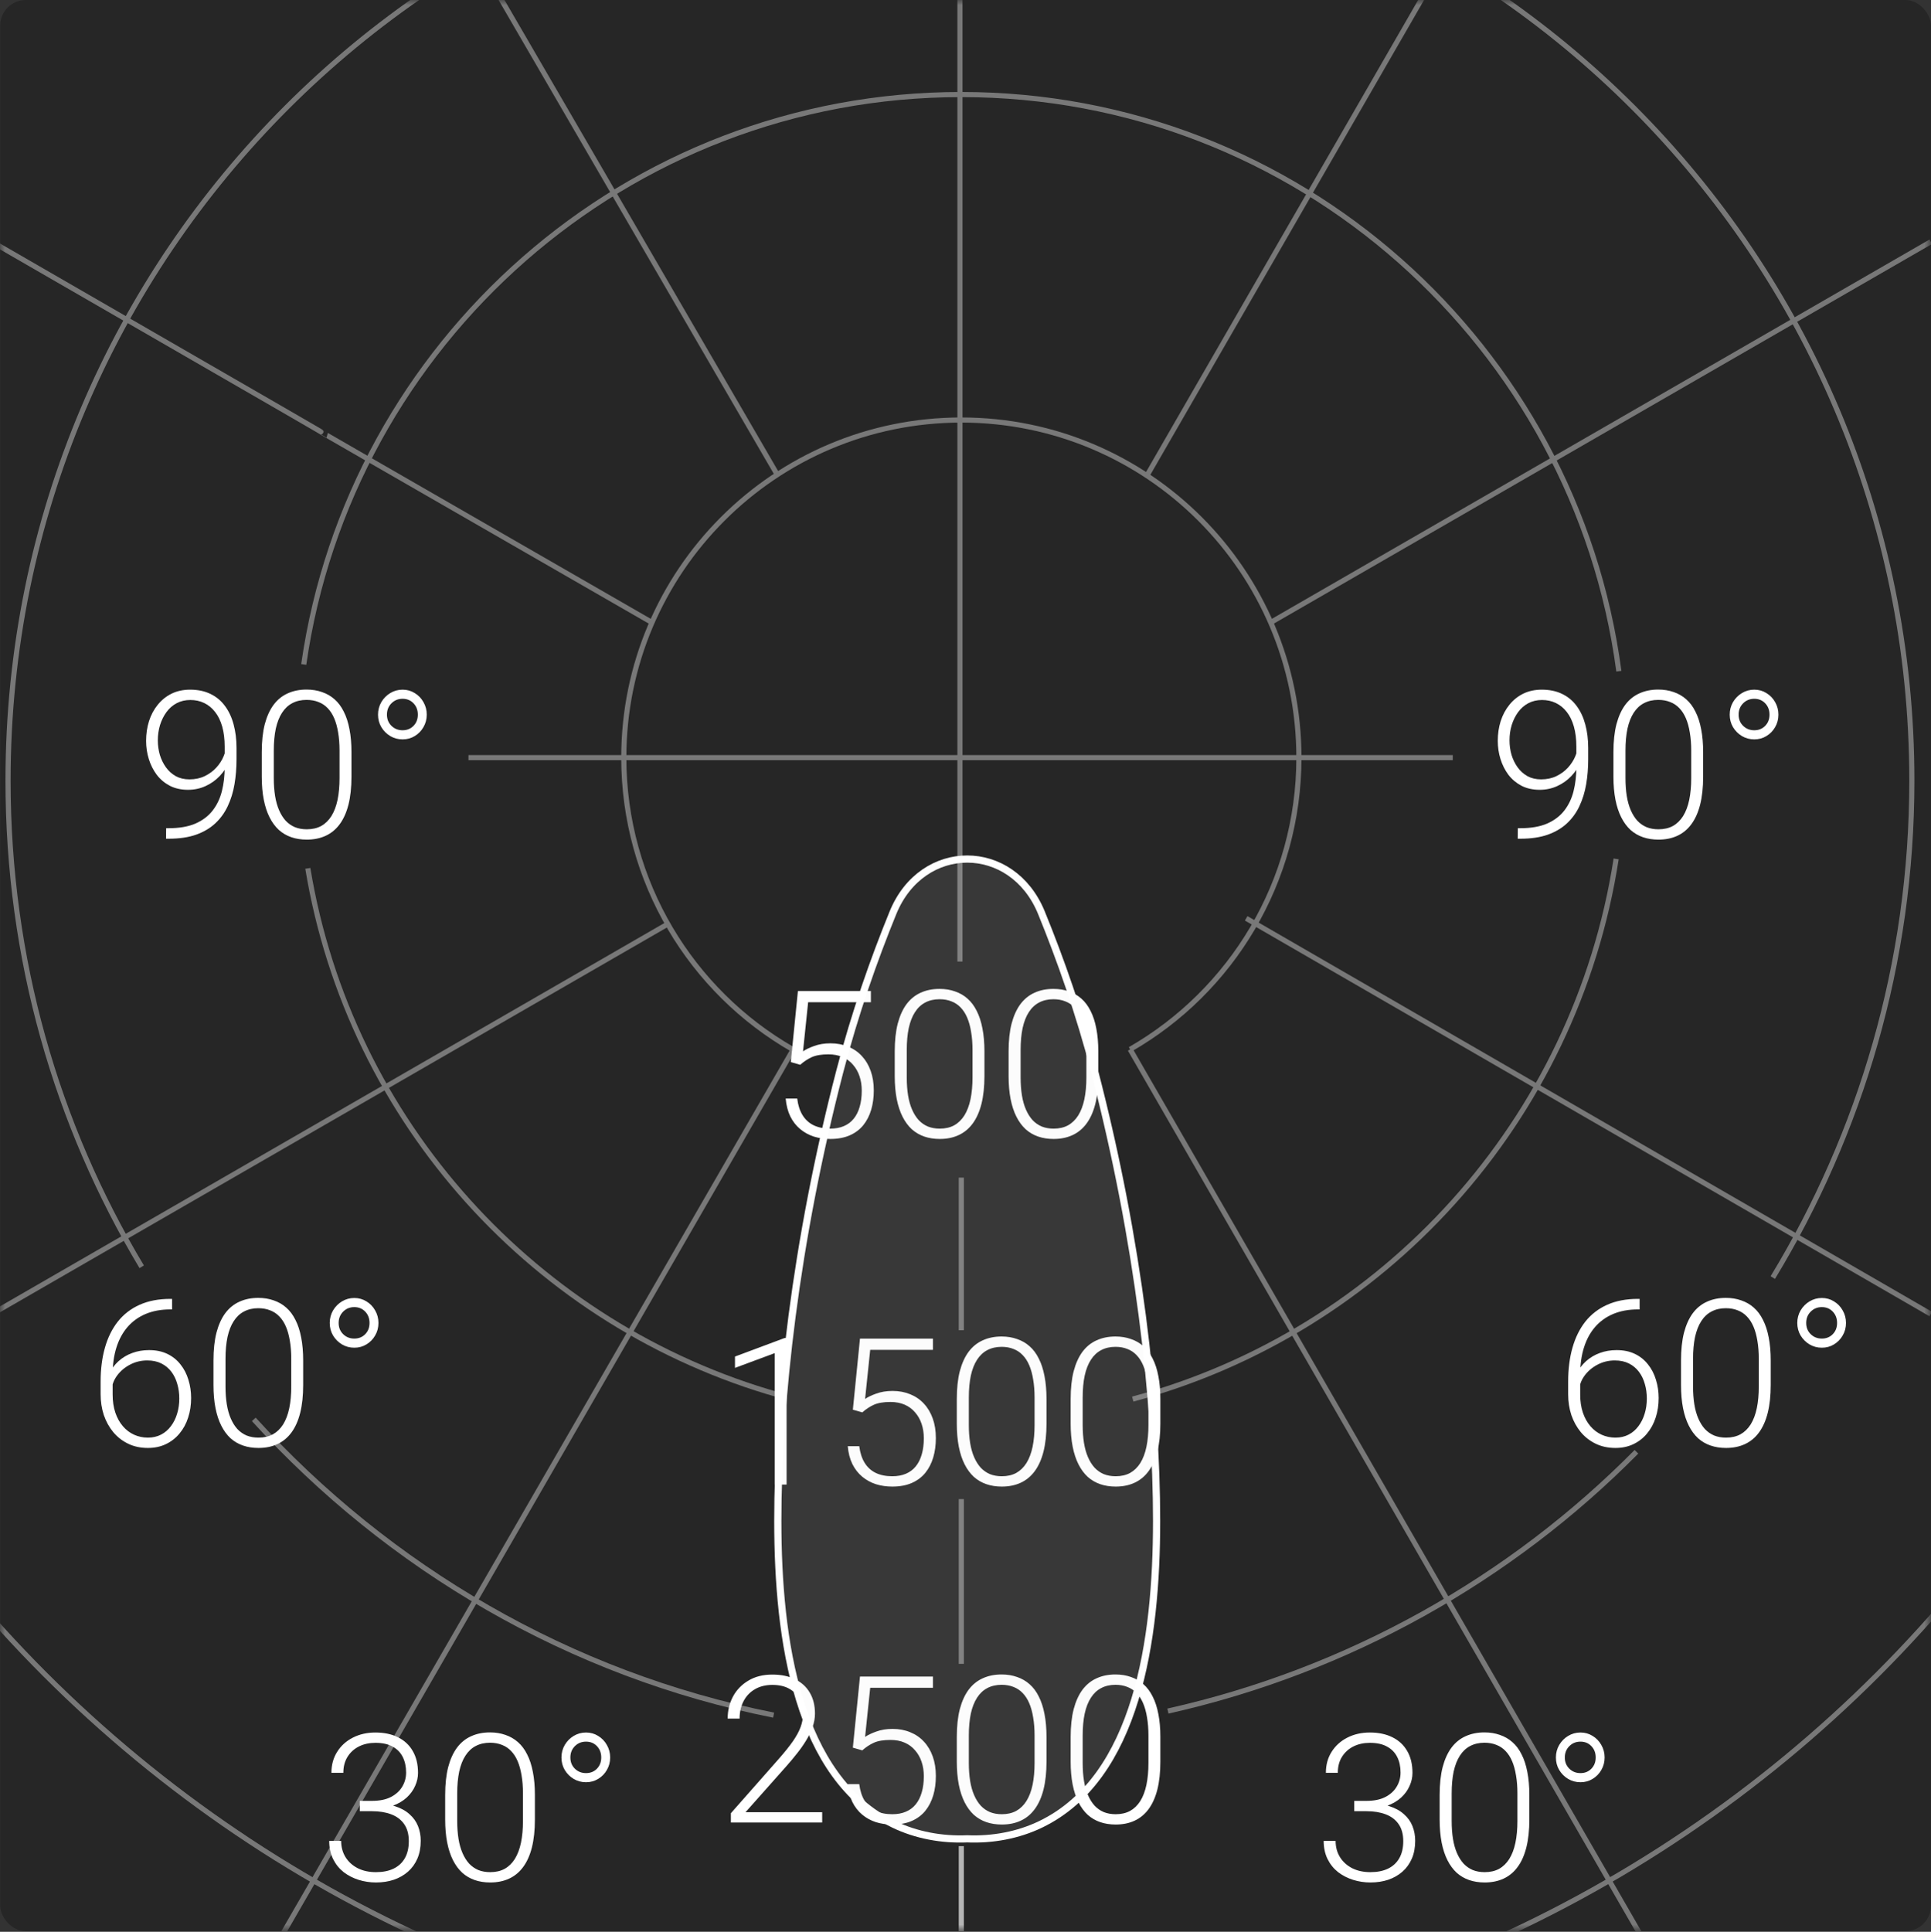
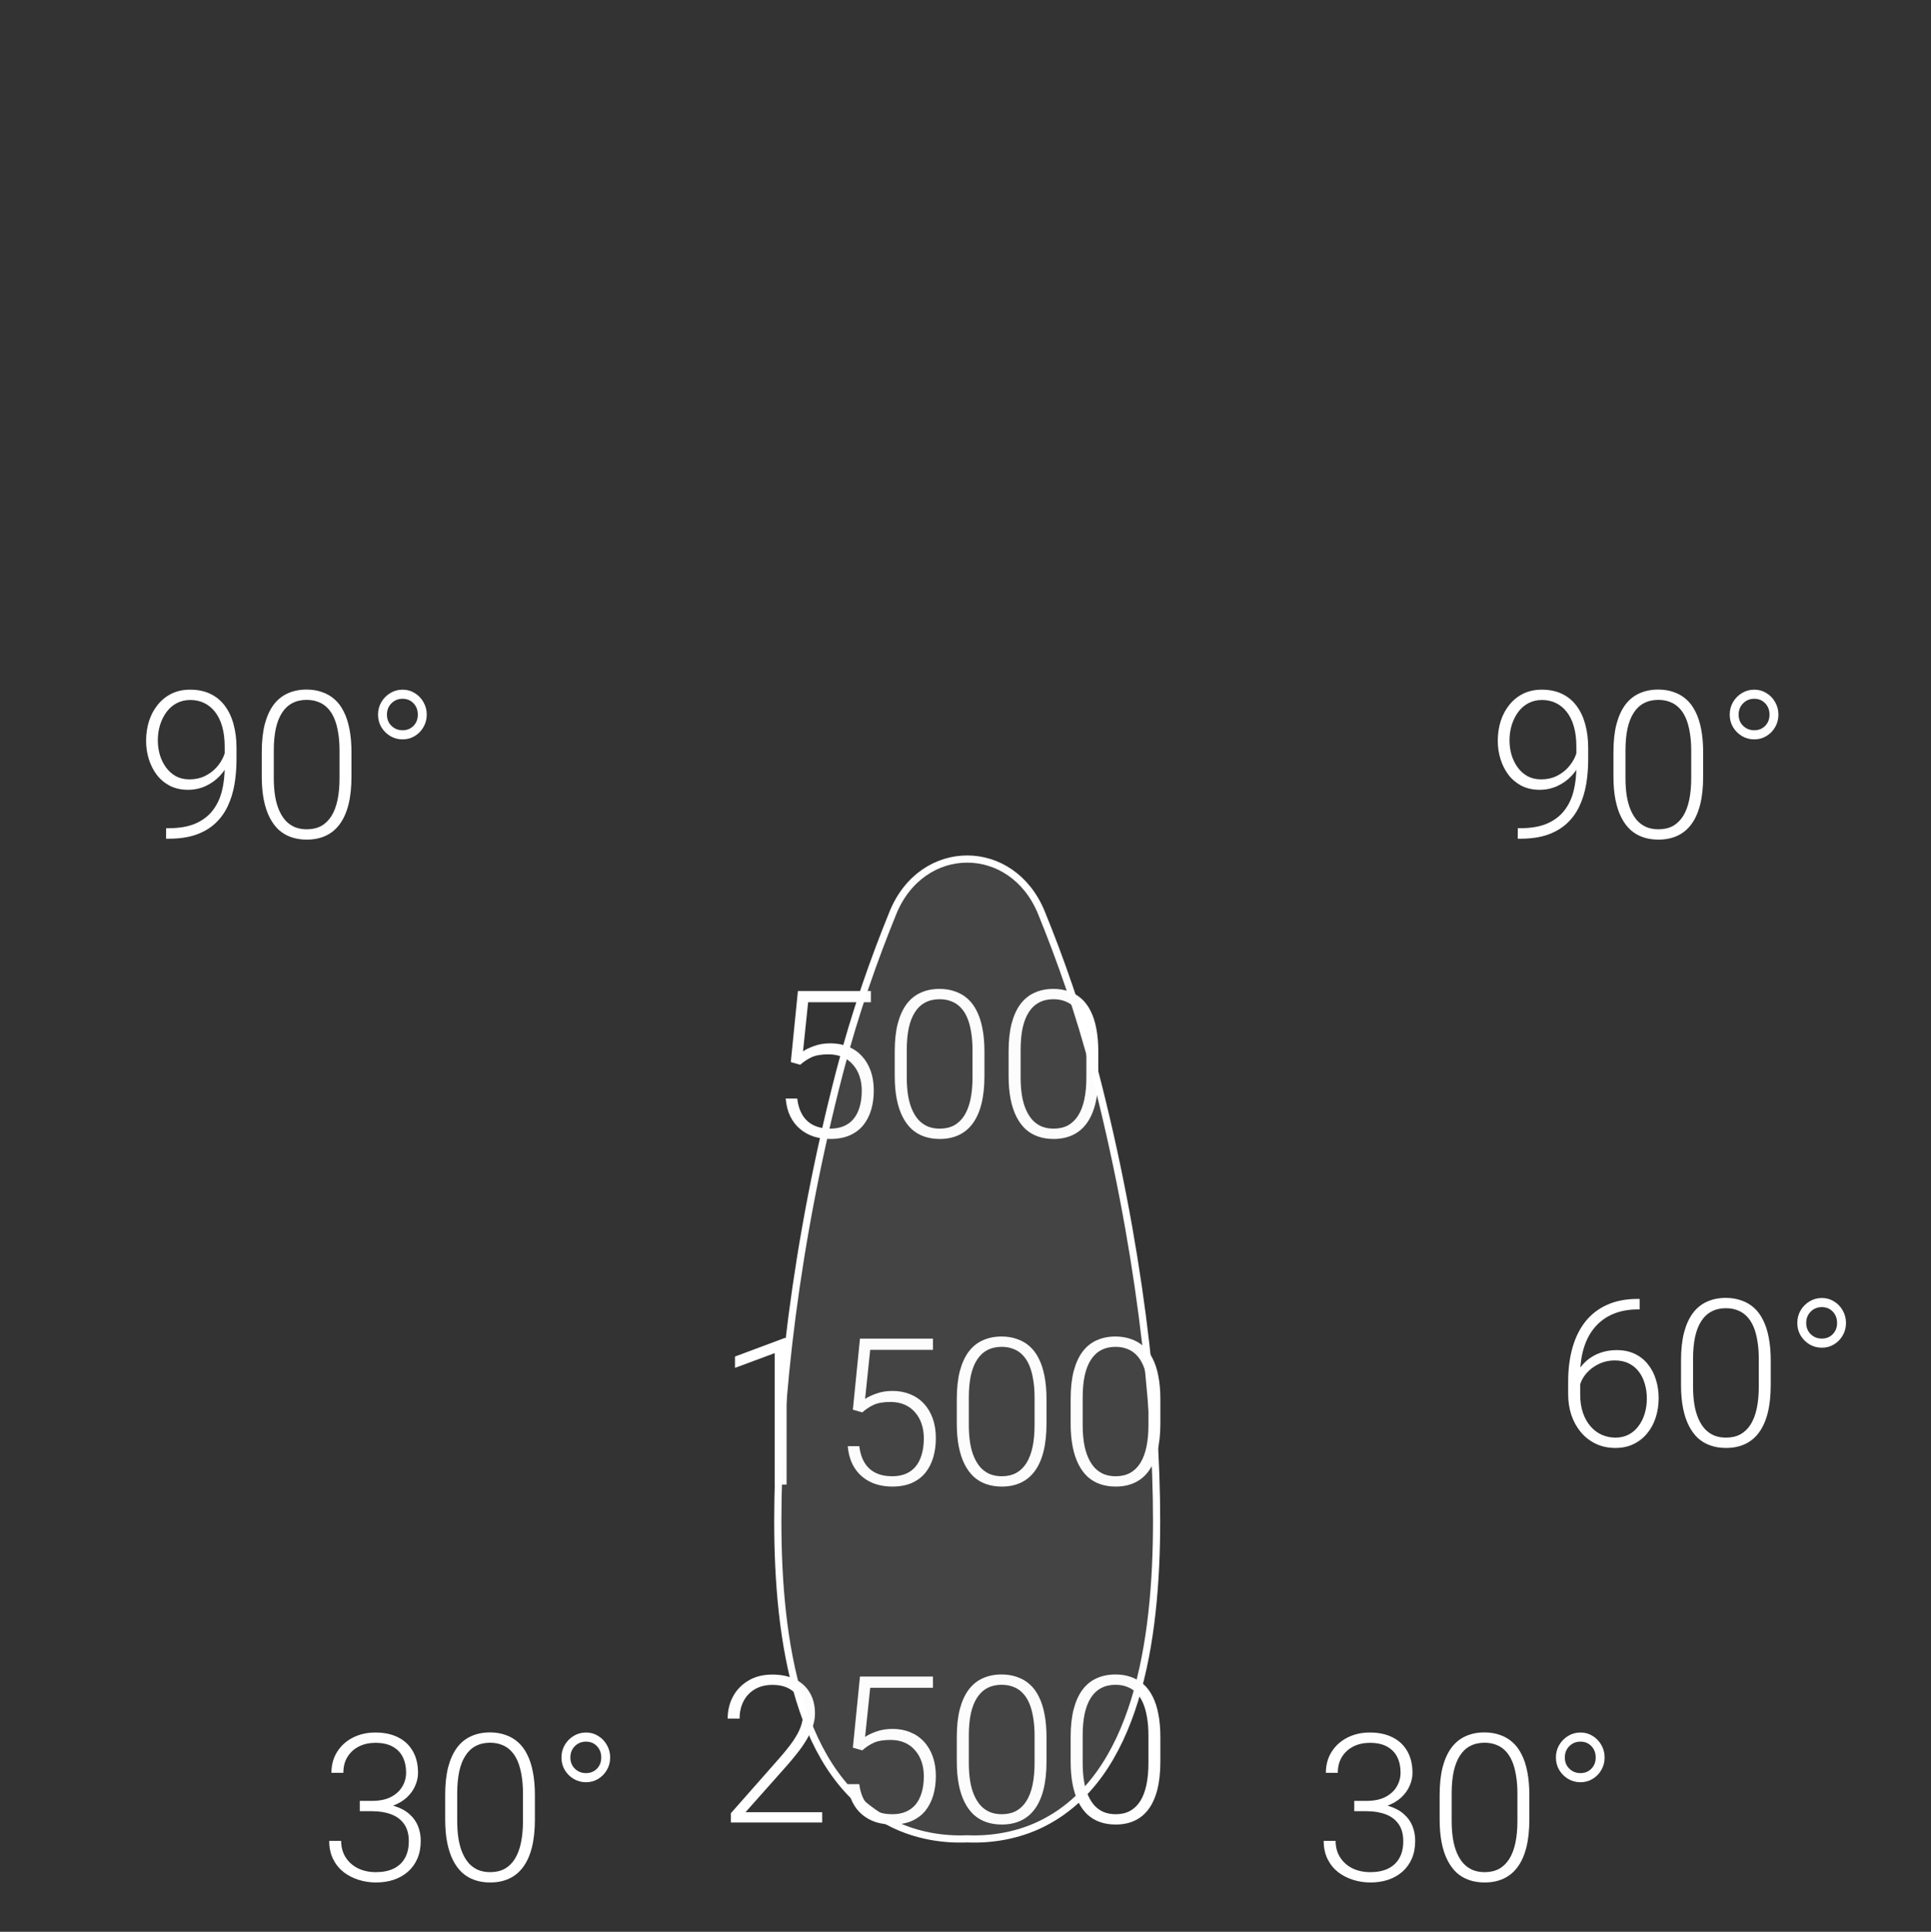
<svg xmlns="http://www.w3.org/2000/svg" viewBox="0 0 188.143 188.196" fill="none">
  <rect x="0" y="0" width="188.143" height="188.196" fill="#333333" stroke="none" />
-   <rect x="0.016" y="0" width="188.127" height="188.142" rx="2.499" fill="#262626" />
  <mask id="mask0_1862_1413" style="mask-type:luminance" maskUnits="userSpaceOnUse" x="0" y="0" width="753" height="753">
-     <path d="M178.127 0H10C4.477 0 0 4.477 0 10V178.141C0 183.664 4.477 188.142 10 188.142H178.127C183.65 188.142 188.127 183.643 188.127 178.12V10.022C188.127 4.499 183.65 0 178.127 0Z" fill="white" />
-   </mask>
+     </mask>
  <g mask="url(#mask0_1862_1413)">
    <path d="M45.645 73.809C141.55 73.809 141.55 73.809 141.55 73.809" stroke="#787878" stroke-width="0.5" stroke-miterlimit="10" />
    <path d="M219.957 73.809C219.957 143.539 163.387 200.113 93.662 200.113C23.936 200.113 -32.633 143.539 -32.633 73.809C-32.633 4.078 23.936 -52.496 93.662 -52.496C163.387 -52.496 219.957 4.078 219.957 73.809Z" stroke="#787878" stroke-width="0.5" stroke-miterlimit="10" />
    <path d="M159.444 141.436C147.21 153.804 131.423 162.75 113.794 166.697" stroke="#787878" stroke-width="0.5" stroke-miterlimit="10" />
    <path d="M13.807 123.412C5.519 109.597 0.783 93.414 0.783 76.047C0.783 24.736 42.355 -16.708 93.531 -16.708C144.839 -16.708 186.279 24.867 186.279 76.047C186.279 93.809 181.28 110.386 172.729 124.464" stroke="#787878" stroke-width="0.5" stroke-miterlimit="10" />
    <path d="M75.376 167.092C55.511 163.145 37.883 152.751 24.727 138.278" stroke="#787878" stroke-width="0.5" stroke-miterlimit="10" />
    <path d="M93.663 179.853C93.663 188.141 93.663 188.141 93.663 188.141" stroke="#B5B5B5" stroke-width="0.5" stroke-miterlimit="10" />
    <path d="M93.663 114.728C93.663 120.911 93.663 125.648 93.663 129.595" stroke="#787878" stroke-width="0.5" stroke-miterlimit="10" />
    <path d="M93.663 146.042C93.663 152.752 93.663 158.014 93.663 162.093" stroke="#787878" stroke-width="0.5" stroke-miterlimit="10" />
-     <path d="M93.53 -0.791C93.53 34.864 93.53 66.177 93.53 93.675" stroke="#787878" stroke-width="0.5" stroke-miterlimit="10" />
    <path d="M-0.795 128.014C65.115 89.991 65.115 89.991 65.115 89.991" stroke="#787878" stroke-width="0.5" stroke-miterlimit="10" />
    <path d="M27.621 188.273C77.218 102.36 77.218 102.36 77.218 102.36" stroke="#787878" stroke-width="0.5" stroke-miterlimit="10" />
    <path d="M188.119 128.015C121.419 89.466 121.419 89.466 121.419 89.466" stroke="#787878" stroke-width="0.5" stroke-miterlimit="10" />
    <path d="M159.708 188.275C110.111 102.229 110.111 102.229 110.111 102.229" stroke="#787878" stroke-width="0.5" stroke-miterlimit="10" />
    <path d="M-0.795 23.55C63.537 60.652 -0.926 23.55 63.537 60.652" stroke="#787878" stroke-width="0.5" stroke-miterlimit="10" />
    <path d="M48.405 -0.791C75.769 46.31 75.769 46.31 75.769 46.31" stroke="#787878" stroke-width="0.5" stroke-miterlimit="10" />
    <path d="M188.122 23.55C123.79 60.652 123.79 60.652 123.79 60.652" stroke="#787878" stroke-width="0.5" stroke-miterlimit="10" />
-     <path d="M138.919 -0.791C111.687 46.442 111.687 46.442 111.687 46.442" stroke="#787878" stroke-width="0.5" stroke-miterlimit="10" />
    <path d="M29.594 64.731C34.067 33.418 61.036 9.21 93.663 9.21C126.42 9.21 153.521 33.682 157.731 65.389" stroke="#787878" stroke-width="0.5" stroke-miterlimit="10" />
    <path d="M75.904 135.907C52.224 129.197 34.069 109.33 29.991 84.596" stroke="#787878" stroke-width="0.5" stroke-miterlimit="10" />
    <path d="M157.466 83.675C153.519 109.199 134.838 129.723 110.368 136.302" stroke="#787878" stroke-width="0.5" stroke-miterlimit="10" />
    <path d="M77.223 102.229C67.356 96.572 60.778 85.915 60.778 73.811C60.778 55.654 75.512 40.919 93.667 40.919C111.822 40.919 126.557 55.654 126.557 73.811C126.557 85.915 119.979 96.572 110.112 102.229" stroke="#787878" stroke-width="0.5" stroke-miterlimit="10" />
  </g>
  <path d="M147.886 80.684H148.14C149.175 80.684 150.041 80.534 150.738 80.235C151.435 79.929 151.991 79.509 152.408 78.975C152.831 78.434 153.134 77.803 153.316 77.08C153.498 76.358 153.59 75.573 153.59 74.727V72.744C153.59 71.996 153.508 71.338 153.345 70.772C153.183 70.205 152.951 69.733 152.652 69.356C152.353 68.971 151.998 68.682 151.587 68.486C151.184 68.291 150.735 68.194 150.24 68.194C149.751 68.194 149.309 68.298 148.912 68.506C148.521 68.714 148.189 69.004 147.916 69.375C147.649 69.74 147.44 70.16 147.291 70.635C147.147 71.104 147.076 71.602 147.076 72.129C147.076 72.611 147.141 73.08 147.271 73.535C147.408 73.985 147.606 74.392 147.867 74.756C148.127 75.114 148.446 75.4 148.824 75.615C149.208 75.824 149.651 75.928 150.152 75.928C150.718 75.928 151.22 75.82 151.656 75.606C152.099 75.391 152.473 75.114 152.779 74.776C153.091 74.431 153.329 74.059 153.492 73.662C153.661 73.259 153.752 72.868 153.765 72.49L154.351 72.481C154.351 73.073 154.24 73.639 154.019 74.18C153.804 74.714 153.498 75.189 153.101 75.606C152.711 76.016 152.252 76.341 151.724 76.582C151.197 76.823 150.627 76.944 150.015 76.944C149.351 76.944 148.762 76.813 148.248 76.553C147.74 76.286 147.313 75.928 146.968 75.479C146.63 75.023 146.373 74.512 146.197 73.946C146.021 73.379 145.933 72.79 145.933 72.178C145.933 71.494 146.028 70.853 146.216 70.254C146.412 69.648 146.695 69.118 147.066 68.662C147.437 68.2 147.886 67.839 148.414 67.578C148.947 67.318 149.55 67.188 150.22 67.188C150.982 67.188 151.646 67.328 152.213 67.607C152.779 67.881 153.248 68.272 153.619 68.779C153.996 69.287 154.276 69.886 154.459 70.576C154.647 71.266 154.742 72.028 154.742 72.861V73.985C154.742 74.824 154.677 75.628 154.547 76.397C154.416 77.165 154.198 77.875 153.892 78.526C153.593 79.17 153.189 79.73 152.681 80.205C152.173 80.681 151.545 81.052 150.796 81.319C150.048 81.579 149.162 81.709 148.14 81.709H147.877L147.886 80.684ZM165.943 73.272V75.664C165.943 76.706 165.846 77.614 165.65 78.389C165.455 79.157 165.168 79.795 164.791 80.303C164.42 80.804 163.964 81.179 163.424 81.426C162.89 81.673 162.278 81.797 161.588 81.797C161.041 81.797 160.539 81.719 160.084 81.563C159.628 81.407 159.221 81.169 158.863 80.85C158.511 80.524 158.212 80.118 157.965 79.629C157.717 79.141 157.528 78.568 157.398 77.91C157.268 77.246 157.203 76.498 157.203 75.664V73.272C157.203 72.224 157.3 71.319 157.496 70.557C157.698 69.795 157.984 69.164 158.355 68.662C158.733 68.161 159.192 67.79 159.732 67.549C160.272 67.302 160.884 67.178 161.568 67.178C162.115 67.178 162.616 67.259 163.072 67.422C163.534 67.578 163.941 67.813 164.293 68.125C164.651 68.438 164.95 68.838 165.191 69.326C165.439 69.808 165.624 70.378 165.748 71.035C165.878 71.693 165.943 72.438 165.943 73.272ZM164.781 75.801V73.125C164.781 72.481 164.735 71.895 164.644 71.367C164.56 70.84 164.433 70.378 164.263 69.981C164.094 69.584 163.879 69.251 163.619 68.984C163.365 68.718 163.065 68.519 162.72 68.389C162.382 68.252 161.998 68.184 161.568 68.184C161.041 68.184 160.575 68.291 160.172 68.506C159.775 68.714 159.442 69.027 159.175 69.443C158.909 69.854 158.707 70.368 158.57 70.986C158.44 71.605 158.375 72.318 158.375 73.125V75.801C158.375 76.439 158.417 77.022 158.502 77.549C158.586 78.07 158.716 78.532 158.892 78.936C159.068 79.339 159.283 79.681 159.537 79.961C159.797 80.235 160.097 80.443 160.435 80.586C160.78 80.723 161.164 80.791 161.588 80.791C162.128 80.791 162.597 80.684 162.994 80.469C163.391 80.248 163.723 79.925 163.99 79.502C164.257 79.072 164.456 78.548 164.586 77.93C164.716 77.305 164.781 76.595 164.781 75.801ZM168.531 69.619C168.531 69.177 168.638 68.77 168.853 68.398C169.075 68.027 169.364 67.735 169.722 67.52C170.087 67.298 170.487 67.188 170.924 67.188C171.36 67.188 171.754 67.298 172.105 67.52C172.463 67.735 172.747 68.027 172.955 68.398C173.17 68.77 173.277 69.177 173.277 69.619C173.277 70.068 173.17 70.475 172.955 70.84C172.747 71.205 172.463 71.494 172.105 71.709C171.754 71.924 171.36 72.031 170.924 72.031C170.487 72.031 170.087 71.924 169.722 71.709C169.364 71.494 169.075 71.205 168.853 70.84C168.638 70.475 168.531 70.068 168.531 69.619ZM169.4 69.619C169.4 70.062 169.547 70.427 169.84 70.713C170.133 70.999 170.494 71.143 170.924 71.143C171.353 71.143 171.708 70.999 171.988 70.713C172.268 70.427 172.408 70.062 172.408 69.619C172.408 69.177 172.268 68.809 171.988 68.516C171.708 68.223 171.353 68.076 170.924 68.076C170.494 68.076 170.133 68.223 169.84 68.516C169.547 68.809 169.4 69.177 169.4 69.619Z" fill="white" />
  <path d="M159.588 126.54H159.754V127.565H159.588C158.689 127.565 157.888 127.712 157.185 128.005C156.489 128.298 155.899 128.721 155.418 129.274C154.942 129.821 154.581 130.485 154.334 131.267C154.086 132.048 153.963 132.924 153.963 133.894V135.857C153.963 136.514 154.051 137.103 154.226 137.624C154.402 138.138 154.646 138.578 154.959 138.942C155.271 139.307 155.636 139.584 156.052 139.773C156.469 139.961 156.918 140.056 157.4 140.056C157.875 140.056 158.302 139.958 158.679 139.763C159.057 139.568 159.376 139.294 159.636 138.942C159.903 138.591 160.105 138.187 160.242 137.732C160.385 137.269 160.457 136.775 160.457 136.247C160.457 135.746 160.392 135.274 160.261 134.831C160.138 134.382 159.946 133.985 159.685 133.64C159.425 133.295 159.099 133.025 158.709 132.829C158.318 132.634 157.859 132.536 157.332 132.536C156.733 132.536 156.173 132.673 155.652 132.946C155.131 133.22 154.705 133.584 154.373 134.04C154.047 134.496 153.875 134.994 153.855 135.534L153.181 135.525C153.227 134.912 153.367 134.363 153.601 133.874C153.836 133.379 154.145 132.959 154.529 132.614C154.92 132.263 155.366 131.996 155.867 131.813C156.375 131.625 156.922 131.53 157.508 131.53C158.191 131.53 158.787 131.654 159.295 131.901C159.809 132.149 160.236 132.491 160.574 132.927C160.919 133.357 161.176 133.855 161.345 134.421C161.521 134.981 161.609 135.573 161.609 136.198C161.609 136.882 161.512 137.52 161.316 138.112C161.127 138.698 160.847 139.213 160.476 139.656C160.112 140.098 159.669 140.443 159.148 140.691C158.634 140.938 158.051 141.062 157.4 141.062C156.684 141.062 156.043 140.925 155.476 140.651C154.91 140.378 154.425 140.001 154.021 139.519C153.624 139.037 153.318 138.483 153.103 137.859C152.895 137.227 152.791 136.553 152.791 135.837V134.587C152.791 133.376 152.931 132.279 153.211 131.296C153.491 130.306 153.91 129.457 154.47 128.747C155.037 128.037 155.743 127.494 156.59 127.116C157.442 126.732 158.442 126.54 159.588 126.54ZM172.527 132.536V134.929C172.527 135.971 172.43 136.879 172.234 137.653C172.039 138.422 171.752 139.06 171.375 139.568C171.004 140.069 170.548 140.443 170.008 140.691C169.474 140.938 168.862 141.062 168.172 141.062C167.625 141.062 167.124 140.984 166.668 140.827C166.212 140.671 165.805 140.434 165.447 140.115C165.095 139.789 164.796 139.382 164.549 138.894C164.301 138.405 164.112 137.833 163.982 137.175C163.852 136.511 163.787 135.762 163.787 134.929V132.536C163.787 131.488 163.884 130.583 164.08 129.821C164.282 129.06 164.568 128.428 164.939 127.927C165.317 127.425 165.776 127.054 166.316 126.814C166.856 126.566 167.469 126.442 168.152 126.442C168.699 126.442 169.2 126.524 169.656 126.687C170.118 126.843 170.525 127.077 170.877 127.39C171.235 127.702 171.534 128.103 171.775 128.591C172.023 129.073 172.208 129.642 172.332 130.3C172.462 130.957 172.527 131.703 172.527 132.536ZM171.365 135.066V132.39C171.365 131.745 171.319 131.159 171.228 130.632C171.144 130.104 171.017 129.642 170.847 129.245C170.678 128.848 170.463 128.516 170.203 128.249C169.949 127.982 169.65 127.784 169.305 127.653C168.966 127.517 168.582 127.448 168.152 127.448C167.625 127.448 167.159 127.556 166.756 127.771C166.359 127.979 166.026 128.292 165.76 128.708C165.493 129.118 165.291 129.632 165.154 130.251C165.024 130.87 164.959 131.582 164.959 132.39V135.066C164.959 135.704 165.001 136.286 165.086 136.814C165.17 137.334 165.301 137.797 165.476 138.2C165.652 138.604 165.867 138.946 166.121 139.226C166.381 139.499 166.681 139.707 167.019 139.851C167.364 139.988 167.748 140.056 168.172 140.056C168.712 140.056 169.181 139.948 169.578 139.733C169.975 139.512 170.307 139.19 170.574 138.767C170.841 138.337 171.04 137.813 171.17 137.194C171.3 136.57 171.365 135.86 171.365 135.066ZM175.115 128.884C175.115 128.441 175.222 128.034 175.437 127.663C175.659 127.292 175.949 126.999 176.307 126.784C176.671 126.563 177.071 126.452 177.508 126.452C177.944 126.452 178.338 126.563 178.689 126.784C179.048 126.999 179.331 127.292 179.539 127.663C179.754 128.034 179.861 128.441 179.861 128.884C179.861 129.333 179.754 129.74 179.539 130.104C179.331 130.469 179.048 130.759 178.689 130.974C178.338 131.189 177.944 131.296 177.508 131.296C177.071 131.296 176.671 131.189 176.307 130.974C175.949 130.759 175.659 130.469 175.437 130.104C175.222 129.74 175.115 129.333 175.115 128.884ZM175.984 128.884C175.984 129.327 176.131 129.691 176.424 129.978C176.717 130.264 177.078 130.407 177.508 130.407C177.937 130.407 178.292 130.264 178.572 129.978C178.852 129.691 178.992 129.327 178.992 128.884C178.992 128.441 178.852 128.073 178.572 127.78C178.292 127.487 177.937 127.341 177.508 127.341C177.078 127.341 176.717 127.487 176.424 127.78C176.131 128.073 175.984 128.441 175.984 128.884Z" fill="white" />
-   <path d="M16.6 126.54H16.766V127.565H16.6C15.701 127.565 14.901 127.712 14.197 128.005C13.501 128.298 12.912 128.721 12.43 129.274C11.955 129.821 11.593 130.485 11.346 131.267C11.098 132.048 10.975 132.924 10.975 133.894V135.857C10.975 136.514 11.063 137.103 11.238 137.624C11.414 138.138 11.658 138.578 11.971 138.942C12.283 139.307 12.648 139.584 13.065 139.773C13.481 139.961 13.93 140.056 14.412 140.056C14.888 140.056 15.314 139.958 15.692 139.763C16.069 139.568 16.388 139.294 16.649 138.942C16.916 138.591 17.117 138.187 17.254 137.732C17.397 137.269 17.469 136.775 17.469 136.247C17.469 135.746 17.404 135.274 17.274 134.831C17.15 134.382 16.958 133.985 16.697 133.64C16.437 133.295 16.112 133.025 15.721 132.829C15.33 132.634 14.871 132.536 14.344 132.536C13.745 132.536 13.185 132.673 12.664 132.946C12.143 133.22 11.717 133.584 11.385 134.04C11.059 134.496 10.887 134.994 10.867 135.534L10.193 135.525C10.239 134.912 10.379 134.363 10.613 133.874C10.848 133.379 11.157 132.959 11.541 132.614C11.932 132.263 12.378 131.996 12.879 131.813C13.387 131.625 13.934 131.53 14.52 131.53C15.203 131.53 15.799 131.654 16.307 131.901C16.821 132.149 17.248 132.491 17.586 132.927C17.931 133.357 18.188 133.855 18.358 134.421C18.533 134.981 18.621 135.573 18.621 136.198C18.621 136.882 18.524 137.52 18.328 138.112C18.14 138.698 17.86 139.213 17.488 139.656C17.124 140.098 16.681 140.443 16.16 140.691C15.646 140.938 15.063 141.062 14.412 141.062C13.696 141.062 13.055 140.925 12.488 140.651C11.922 140.378 11.437 140.001 11.033 139.519C10.636 139.037 10.33 138.483 10.115 137.859C9.907 137.227 9.803 136.553 9.803 135.837V134.587C9.803 133.376 9.943 132.279 10.223 131.296C10.503 130.306 10.923 129.457 11.483 128.747C12.049 128.037 12.755 127.494 13.602 127.116C14.455 126.732 15.454 126.54 16.6 126.54ZM29.539 132.536V134.929C29.539 135.971 29.442 136.879 29.246 137.653C29.051 138.422 28.765 139.06 28.387 139.568C28.016 140.069 27.56 140.443 27.02 140.691C26.486 140.938 25.874 141.062 25.184 141.062C24.637 141.062 24.136 140.984 23.68 140.827C23.224 140.671 22.817 140.434 22.459 140.115C22.108 139.789 21.808 139.382 21.561 138.894C21.313 138.405 21.125 137.833 20.994 137.175C20.864 136.511 20.799 135.762 20.799 134.929V132.536C20.799 131.488 20.897 130.583 21.092 129.821C21.294 129.06 21.58 128.428 21.951 127.927C22.329 127.425 22.788 127.054 23.328 126.814C23.869 126.566 24.481 126.442 25.164 126.442C25.711 126.442 26.213 126.524 26.668 126.687C27.131 126.843 27.537 127.077 27.889 127.39C28.247 127.702 28.546 128.103 28.787 128.591C29.035 129.073 29.22 129.642 29.344 130.3C29.474 130.957 29.539 131.703 29.539 132.536ZM28.377 135.066V132.39C28.377 131.745 28.332 131.159 28.241 130.632C28.156 130.104 28.029 129.642 27.86 129.245C27.69 128.848 27.476 128.516 27.215 128.249C26.961 127.982 26.662 127.784 26.317 127.653C25.978 127.517 25.594 127.448 25.164 127.448C24.637 127.448 24.171 127.556 23.768 127.771C23.371 127.979 23.039 128.292 22.772 128.708C22.505 129.118 22.303 129.632 22.166 130.251C22.036 130.87 21.971 131.582 21.971 132.39V135.066C21.971 135.704 22.013 136.286 22.098 136.814C22.183 137.334 22.313 137.797 22.489 138.2C22.664 138.604 22.879 138.946 23.133 139.226C23.393 139.499 23.693 139.707 24.032 139.851C24.377 139.988 24.761 140.056 25.184 140.056C25.724 140.056 26.193 139.948 26.59 139.733C26.987 139.512 27.319 139.19 27.586 138.767C27.853 138.337 28.052 137.813 28.182 137.194C28.312 136.57 28.377 135.86 28.377 135.066ZM32.127 128.884C32.127 128.441 32.235 128.034 32.449 127.663C32.671 127.292 32.961 126.999 33.319 126.784C33.683 126.563 34.084 126.452 34.52 126.452C34.956 126.452 35.35 126.563 35.702 126.784C36.06 126.999 36.343 127.292 36.551 127.663C36.766 128.034 36.873 128.441 36.873 128.884C36.873 129.333 36.766 129.74 36.551 130.104C36.343 130.469 36.06 130.759 35.702 130.974C35.35 131.189 34.956 131.296 34.52 131.296C34.084 131.296 33.683 131.189 33.319 130.974C32.961 130.759 32.671 130.469 32.449 130.104C32.235 129.74 32.127 129.333 32.127 128.884ZM32.996 128.884C32.996 129.327 33.143 129.691 33.436 129.978C33.729 130.264 34.09 130.407 34.52 130.407C34.95 130.407 35.304 130.264 35.584 129.978C35.864 129.691 36.004 129.327 36.004 128.884C36.004 128.441 35.864 128.073 35.584 127.78C35.304 127.487 34.95 127.341 34.52 127.341C34.09 127.341 33.729 127.487 33.436 127.78C33.143 128.073 32.996 128.441 32.996 128.884Z" fill="white" />
  <path d="M35.055 175.444H36.247C36.976 175.444 37.584 175.321 38.073 175.073C38.567 174.819 38.939 174.484 39.186 174.067C39.44 173.651 39.567 173.188 39.567 172.681C39.567 172.108 39.459 171.606 39.245 171.177C39.03 170.741 38.701 170.402 38.258 170.161C37.822 169.913 37.262 169.79 36.579 169.79C35.979 169.79 35.446 169.907 34.977 170.141C34.508 170.376 34.137 170.711 33.864 171.147C33.59 171.584 33.453 172.104 33.453 172.71H32.291C32.291 171.935 32.477 171.255 32.848 170.669C33.219 170.076 33.73 169.614 34.381 169.282C35.032 168.95 35.765 168.784 36.579 168.784C37.418 168.784 38.147 168.937 38.766 169.243C39.391 169.549 39.873 169.995 40.211 170.581C40.556 171.167 40.729 171.88 40.729 172.72C40.729 173.149 40.635 173.572 40.446 173.989C40.264 174.406 39.99 174.783 39.625 175.122C39.261 175.454 38.808 175.721 38.268 175.923C37.728 176.125 37.099 176.226 36.383 176.226H35.055V175.444ZM35.055 176.45V175.679H36.383C37.197 175.679 37.894 175.773 38.473 175.962C39.052 176.144 39.528 176.405 39.899 176.743C40.277 177.075 40.553 177.462 40.729 177.905C40.905 178.348 40.993 178.823 40.993 179.331C40.993 179.982 40.885 180.558 40.67 181.06C40.455 181.561 40.15 181.987 39.752 182.339C39.362 182.684 38.9 182.948 38.366 183.13C37.838 183.306 37.259 183.394 36.627 183.394C36.054 183.394 35.494 183.309 34.948 183.14C34.407 182.97 33.919 182.72 33.483 182.388C33.053 182.049 32.711 181.626 32.457 181.118C32.203 180.604 32.076 180.011 32.076 179.341H33.239C33.239 179.94 33.382 180.47 33.668 180.933C33.955 181.388 34.352 181.746 34.86 182.007C35.374 182.261 35.963 182.388 36.627 182.388C37.298 182.388 37.871 182.274 38.346 182.046C38.828 181.811 39.196 181.47 39.45 181.02C39.704 180.571 39.831 180.021 39.831 179.37C39.831 178.686 39.678 178.13 39.372 177.7C39.072 177.271 38.652 176.955 38.112 176.753C37.578 176.551 36.956 176.45 36.247 176.45H35.055ZM52.116 174.868V177.261C52.116 178.302 52.018 179.211 51.823 179.985C51.628 180.754 51.341 181.392 50.963 181.899C50.592 182.401 50.137 182.775 49.596 183.023C49.062 183.27 48.45 183.394 47.76 183.394C47.213 183.394 46.712 183.315 46.256 183.159C45.801 183.003 45.394 182.765 45.036 182.446C44.684 182.121 44.385 181.714 44.137 181.226C43.89 180.737 43.701 180.164 43.571 179.507C43.44 178.843 43.375 178.094 43.375 177.261V174.868C43.375 173.82 43.473 172.915 43.668 172.153C43.87 171.391 44.157 170.76 44.528 170.259C44.905 169.757 45.364 169.386 45.905 169.145C46.445 168.898 47.057 168.774 47.741 168.774C48.288 168.774 48.789 168.856 49.245 169.018C49.707 169.175 50.114 169.409 50.465 169.722C50.823 170.034 51.123 170.434 51.364 170.923C51.611 171.404 51.797 171.974 51.92 172.632C52.051 173.289 52.116 174.035 52.116 174.868ZM50.954 177.397V174.721C50.954 174.077 50.908 173.491 50.817 172.964C50.732 172.437 50.605 171.974 50.436 171.577C50.267 171.18 50.052 170.848 49.792 170.581C49.538 170.314 49.238 170.115 48.893 169.985C48.555 169.849 48.17 169.78 47.741 169.78C47.213 169.78 46.748 169.888 46.344 170.102C45.947 170.311 45.615 170.623 45.348 171.04C45.081 171.45 44.879 171.964 44.743 172.583C44.613 173.201 44.547 173.914 44.547 174.721V177.397C44.547 178.035 44.59 178.618 44.674 179.145C44.759 179.666 44.889 180.129 45.065 180.532C45.241 180.936 45.456 181.278 45.709 181.558C45.97 181.831 46.269 182.039 46.608 182.183C46.953 182.319 47.337 182.388 47.76 182.388C48.301 182.388 48.769 182.28 49.166 182.066C49.564 181.844 49.896 181.522 50.163 181.099C50.429 180.669 50.628 180.145 50.758 179.526C50.888 178.901 50.954 178.192 50.954 177.397ZM54.704 171.216C54.704 170.773 54.811 170.366 55.026 169.995C55.247 169.624 55.537 169.331 55.895 169.116C56.26 168.895 56.66 168.784 57.096 168.784C57.532 168.784 57.926 168.895 58.278 169.116C58.636 169.331 58.919 169.624 59.127 169.995C59.342 170.366 59.45 170.773 59.45 171.216C59.45 171.665 59.342 172.072 59.127 172.437C58.919 172.801 58.636 173.091 58.278 173.306C57.926 173.52 57.532 173.628 57.096 173.628C56.66 173.628 56.26 173.52 55.895 173.306C55.537 173.091 55.247 172.801 55.026 172.437C54.811 172.072 54.704 171.665 54.704 171.216ZM55.573 171.216C55.573 171.658 55.719 172.023 56.012 172.309C56.305 172.596 56.667 172.739 57.096 172.739C57.526 172.739 57.881 172.596 58.161 172.309C58.441 172.023 58.581 171.658 58.581 171.216C58.581 170.773 58.441 170.405 58.161 170.112C57.881 169.819 57.526 169.673 57.096 169.673C56.667 169.673 56.305 169.819 56.012 170.112C55.719 170.405 55.573 170.773 55.573 171.216Z" fill="white" />
  <path d="M131.949 175.444H133.14C133.869 175.444 134.478 175.321 134.966 175.073C135.461 174.819 135.832 174.484 136.08 174.067C136.333 173.651 136.46 173.188 136.46 172.681C136.46 172.108 136.353 171.606 136.138 171.177C135.923 170.741 135.595 170.402 135.152 170.161C134.716 169.913 134.156 169.79 133.472 169.79C132.873 169.79 132.339 169.907 131.87 170.141C131.402 170.376 131.031 170.711 130.757 171.147C130.484 171.584 130.347 172.104 130.347 172.71H129.185C129.185 171.935 129.37 171.255 129.742 170.669C130.113 170.076 130.624 169.614 131.275 169.282C131.926 168.95 132.658 168.784 133.472 168.784C134.312 168.784 135.041 168.937 135.66 169.243C136.285 169.549 136.766 169.995 137.105 170.581C137.45 171.167 137.622 171.88 137.622 172.72C137.622 173.149 137.528 173.572 137.339 173.989C137.157 174.406 136.884 174.783 136.519 175.122C136.155 175.454 135.702 175.721 135.162 175.923C134.621 176.125 133.993 176.226 133.277 176.226H131.949V175.444ZM131.949 176.45V175.679H133.277C134.091 175.679 134.787 175.773 135.367 175.962C135.946 176.144 136.421 176.405 136.792 176.743C137.17 177.075 137.447 177.462 137.622 177.905C137.798 178.348 137.886 178.823 137.886 179.331C137.886 179.982 137.779 180.558 137.564 181.06C137.349 181.561 137.043 181.987 136.646 182.339C136.255 182.684 135.793 182.948 135.259 183.13C134.732 183.306 134.152 183.394 133.521 183.394C132.948 183.394 132.388 183.309 131.841 183.14C131.301 182.97 130.813 182.72 130.376 182.388C129.947 182.049 129.605 181.626 129.351 181.118C129.097 180.604 128.97 180.011 128.97 179.341H130.132C130.132 179.94 130.275 180.47 130.562 180.933C130.848 181.388 131.246 181.746 131.753 182.007C132.268 182.261 132.857 182.388 133.521 182.388C134.191 182.388 134.764 182.274 135.24 182.046C135.722 181.811 136.089 181.47 136.343 181.02C136.597 180.571 136.724 180.021 136.724 179.37C136.724 178.686 136.571 178.13 136.265 177.7C135.966 177.271 135.546 176.955 135.005 176.753C134.471 176.551 133.85 176.45 133.14 176.45H131.949ZM149.009 174.868V177.261C149.009 178.302 148.912 179.211 148.716 179.985C148.521 180.754 148.235 181.392 147.857 181.899C147.486 182.401 147.03 182.775 146.49 183.023C145.956 183.27 145.344 183.394 144.654 183.394C144.107 183.394 143.606 183.315 143.15 183.159C142.694 183.003 142.287 182.765 141.929 182.446C141.578 182.121 141.278 181.714 141.031 181.226C140.783 180.737 140.594 180.164 140.464 179.507C140.334 178.843 140.269 178.094 140.269 177.261V174.868C140.269 173.82 140.367 172.915 140.562 172.153C140.764 171.391 141.05 170.76 141.422 170.259C141.799 169.757 142.258 169.386 142.798 169.145C143.339 168.898 143.951 168.774 144.634 168.774C145.181 168.774 145.683 168.856 146.138 169.018C146.601 169.175 147.007 169.409 147.359 169.722C147.717 170.034 148.016 170.434 148.257 170.923C148.505 171.404 148.69 171.974 148.814 172.632C148.944 173.289 149.009 174.035 149.009 174.868ZM147.847 177.397V174.721C147.847 174.077 147.802 173.491 147.71 172.964C147.626 172.437 147.499 171.974 147.33 171.577C147.16 171.18 146.946 170.848 146.685 170.581C146.431 170.314 146.132 170.115 145.787 169.985C145.448 169.849 145.064 169.78 144.634 169.78C144.107 169.78 143.641 169.888 143.238 170.102C142.841 170.311 142.509 170.623 142.242 171.04C141.975 171.45 141.773 171.964 141.636 172.583C141.506 173.201 141.441 173.914 141.441 174.721V177.397C141.441 178.035 141.483 178.618 141.568 179.145C141.653 179.666 141.783 180.129 141.958 180.532C142.134 180.936 142.349 181.278 142.603 181.558C142.863 181.831 143.163 182.039 143.502 182.183C143.847 182.319 144.231 182.388 144.654 182.388C145.194 182.388 145.663 182.28 146.06 182.066C146.457 181.844 146.789 181.522 147.056 181.099C147.323 180.669 147.522 180.145 147.652 179.526C147.782 178.901 147.847 178.192 147.847 177.397ZM151.597 171.216C151.597 170.773 151.705 170.366 151.92 169.995C152.141 169.624 152.431 169.331 152.789 169.116C153.153 168.895 153.554 168.784 153.99 168.784C154.426 168.784 154.82 168.895 155.172 169.116C155.53 169.331 155.813 169.624 156.021 169.995C156.236 170.366 156.343 170.773 156.343 171.216C156.343 171.665 156.236 172.072 156.021 172.437C155.813 172.801 155.53 173.091 155.172 173.306C154.82 173.52 154.426 173.628 153.99 173.628C153.554 173.628 153.153 173.52 152.789 173.306C152.431 173.091 152.141 172.801 151.92 172.437C151.705 172.072 151.597 171.665 151.597 171.216ZM152.466 171.216C152.466 171.658 152.613 172.023 152.906 172.309C153.199 172.596 153.56 172.739 153.99 172.739C154.42 172.739 154.774 172.596 155.054 172.309C155.334 172.023 155.474 171.658 155.474 171.216C155.474 170.773 155.334 170.405 155.054 170.112C154.774 169.819 154.42 169.673 153.99 169.673C153.56 169.673 153.199 169.819 152.906 170.112C152.613 170.405 152.466 170.773 152.466 171.216Z" fill="white" />
  <path d="M16.188 80.684H16.442C17.477 80.684 18.343 80.534 19.039 80.235C19.736 79.929 20.293 79.509 20.709 78.975C21.132 78.434 21.435 77.803 21.617 77.08C21.8 76.358 21.891 75.573 21.891 74.727V72.744C21.891 71.996 21.809 71.338 21.647 70.772C21.484 70.205 21.253 69.733 20.953 69.356C20.654 68.971 20.299 68.682 19.889 68.486C19.485 68.291 19.036 68.194 18.541 68.194C18.053 68.194 17.61 68.298 17.213 68.506C16.822 68.714 16.49 69.004 16.217 69.375C15.95 69.74 15.742 70.16 15.592 70.635C15.449 71.104 15.377 71.602 15.377 72.129C15.377 72.611 15.442 73.08 15.572 73.535C15.709 73.985 15.908 74.392 16.168 74.756C16.429 75.114 16.748 75.4 17.125 75.615C17.509 75.824 17.952 75.928 18.453 75.928C19.02 75.928 19.521 75.82 19.957 75.606C20.4 75.391 20.774 75.114 21.08 74.776C21.393 74.431 21.63 74.059 21.793 73.662C21.962 73.259 22.054 72.868 22.067 72.49L22.653 72.481C22.653 73.073 22.542 73.639 22.321 74.18C22.106 74.714 21.8 75.189 21.403 75.606C21.012 76.016 20.553 76.341 20.026 76.582C19.498 76.823 18.929 76.944 18.317 76.944C17.653 76.944 17.063 76.813 16.549 76.553C16.041 76.286 15.615 75.928 15.27 75.479C14.931 75.023 14.674 74.512 14.498 73.946C14.322 73.379 14.235 72.79 14.235 72.178C14.235 71.494 14.329 70.853 14.518 70.254C14.713 69.648 14.996 69.118 15.367 68.662C15.738 68.2 16.188 67.839 16.715 67.578C17.249 67.318 17.851 67.188 18.522 67.188C19.283 67.188 19.947 67.328 20.514 67.607C21.08 67.881 21.549 68.272 21.92 68.779C22.298 69.287 22.578 69.886 22.76 70.576C22.949 71.266 23.043 72.028 23.043 72.861V73.985C23.043 74.824 22.978 75.628 22.848 76.397C22.718 77.165 22.5 77.875 22.194 78.526C21.894 79.17 21.49 79.73 20.983 80.205C20.475 80.681 19.847 81.052 19.098 81.319C18.349 81.579 17.464 81.709 16.442 81.709H16.178L16.188 80.684ZM34.244 73.272V75.664C34.244 76.706 34.147 77.614 33.952 78.389C33.756 79.157 33.47 79.795 33.092 80.303C32.721 80.804 32.265 81.179 31.725 81.426C31.191 81.673 30.579 81.797 29.889 81.797C29.342 81.797 28.841 81.719 28.385 81.563C27.929 81.407 27.523 81.169 27.164 80.85C26.813 80.524 26.513 80.118 26.266 79.629C26.018 79.141 25.83 78.568 25.7 77.91C25.569 77.246 25.504 76.498 25.504 75.664V73.272C25.504 72.224 25.602 71.319 25.797 70.557C25.999 69.795 26.285 69.164 26.657 68.662C27.034 68.161 27.493 67.79 28.033 67.549C28.574 67.302 29.186 67.178 29.869 67.178C30.416 67.178 30.918 67.259 31.373 67.422C31.836 67.578 32.243 67.813 32.594 68.125C32.952 68.438 33.252 68.838 33.493 69.326C33.74 69.808 33.925 70.378 34.049 71.035C34.179 71.693 34.244 72.438 34.244 73.272ZM33.082 75.801V73.125C33.082 72.481 33.037 71.895 32.946 71.367C32.861 70.84 32.734 70.378 32.565 69.981C32.396 69.584 32.181 69.251 31.92 68.984C31.666 68.718 31.367 68.519 31.022 68.389C30.683 68.252 30.299 68.184 29.869 68.184C29.342 68.184 28.877 68.291 28.473 68.506C28.076 68.714 27.744 69.027 27.477 69.443C27.21 69.854 27.008 70.368 26.871 70.986C26.741 71.605 26.676 72.318 26.676 73.125V75.801C26.676 76.439 26.718 77.022 26.803 77.549C26.888 78.07 27.018 78.532 27.194 78.936C27.369 79.339 27.584 79.681 27.838 79.961C28.099 80.235 28.398 80.443 28.737 80.586C29.082 80.723 29.466 80.791 29.889 80.791C30.429 80.791 30.898 80.684 31.295 80.469C31.692 80.248 32.024 79.925 32.291 79.502C32.558 79.072 32.757 78.548 32.887 77.93C33.017 77.305 33.082 76.595 33.082 75.801ZM36.832 69.619C36.832 69.177 36.94 68.77 37.155 68.398C37.376 68.027 37.666 67.735 38.024 67.52C38.388 67.298 38.789 67.188 39.225 67.188C39.661 67.188 40.055 67.298 40.407 67.52C40.765 67.735 41.048 68.027 41.256 68.398C41.471 68.77 41.579 69.177 41.579 69.619C41.579 70.068 41.471 70.475 41.256 70.84C41.048 71.205 40.765 71.494 40.407 71.709C40.055 71.924 39.661 72.031 39.225 72.031C38.789 72.031 38.388 71.924 38.024 71.709C37.666 71.494 37.376 71.205 37.155 70.84C36.94 70.475 36.832 70.068 36.832 69.619ZM37.701 69.619C37.701 70.062 37.848 70.427 38.141 70.713C38.434 70.999 38.795 71.143 39.225 71.143C39.655 71.143 40.009 70.999 40.289 70.713C40.569 70.427 40.71 70.062 40.71 69.619C40.71 69.177 40.569 68.809 40.289 68.516C40.009 68.223 39.655 68.076 39.225 68.076C38.795 68.076 38.434 68.223 38.141 68.516C37.848 68.809 37.701 69.177 37.701 69.619Z" fill="white" />
  <path d="M77.967 103.733L77.05 103.469L77.743 96.545H84.853V97.639H78.739L78.241 102.424C78.488 102.248 78.846 102.075 79.315 101.906C79.79 101.73 80.324 101.642 80.917 101.642C81.548 101.642 82.121 101.75 82.636 101.965C83.157 102.173 83.603 102.479 83.974 102.883C84.345 103.28 84.631 103.762 84.833 104.328C85.035 104.888 85.136 105.523 85.136 106.232C85.136 106.916 85.051 107.544 84.882 108.117C84.712 108.69 84.455 109.191 84.11 109.621C83.765 110.044 83.326 110.373 82.792 110.608C82.258 110.842 81.623 110.959 80.888 110.959C80.321 110.959 79.787 110.881 79.286 110.725C78.791 110.562 78.349 110.318 77.958 109.992C77.567 109.667 77.248 109.257 77.001 108.762C76.76 108.267 76.61 107.688 76.552 107.023H77.675C77.753 107.662 77.925 108.199 78.192 108.635C78.459 109.071 78.817 109.4 79.266 109.621C79.722 109.843 80.263 109.953 80.888 109.953C81.395 109.953 81.838 109.872 82.216 109.709C82.6 109.546 82.919 109.309 83.173 108.996C83.433 108.677 83.629 108.29 83.759 107.834C83.895 107.372 83.964 106.844 83.964 106.252C83.964 105.744 83.892 105.279 83.749 104.855C83.606 104.426 83.394 104.051 83.114 103.733C82.841 103.407 82.502 103.156 82.099 102.98C81.695 102.805 81.233 102.717 80.712 102.717C80.035 102.717 79.494 102.808 79.091 102.99C78.694 103.173 78.319 103.42 77.967 103.733ZM95.917 102.434V104.826C95.917 105.868 95.819 106.776 95.624 107.551C95.429 108.319 95.142 108.957 94.765 109.465C94.394 109.966 93.938 110.34 93.397 110.588C92.863 110.835 92.252 110.959 91.561 110.959C91.015 110.959 90.513 110.881 90.058 110.725C89.602 110.568 89.195 110.331 88.837 110.012C88.485 109.686 88.186 109.279 87.938 108.791C87.691 108.303 87.502 107.73 87.372 107.072C87.242 106.408 87.177 105.659 87.177 104.826V102.434C87.177 101.385 87.274 100.48 87.47 99.719C87.671 98.957 87.958 98.325 88.329 97.824C88.707 97.323 89.166 96.952 89.706 96.711C90.246 96.463 90.858 96.34 91.542 96.34C92.089 96.34 92.59 96.421 93.046 96.584C93.508 96.74 93.915 96.975 94.267 97.287C94.625 97.6 94.924 98 95.165 98.488C95.413 98.97 95.598 99.54 95.722 100.197C95.852 100.855 95.917 101.6 95.917 102.434ZM94.755 104.963V102.287C94.755 101.642 94.709 101.057 94.618 100.529C94.534 100.002 94.407 99.54 94.237 99.143C94.068 98.745 93.853 98.413 93.593 98.146C93.339 97.88 93.039 97.681 92.694 97.551C92.356 97.414 91.972 97.346 91.542 97.346C91.015 97.346 90.549 97.453 90.146 97.668C89.748 97.876 89.416 98.189 89.149 98.605C88.883 99.015 88.681 99.53 88.544 100.148C88.414 100.767 88.349 101.48 88.349 102.287V104.963C88.349 105.601 88.391 106.184 88.475 106.711C88.56 107.232 88.69 107.694 88.866 108.098C89.042 108.501 89.257 108.843 89.511 109.123C89.771 109.397 90.071 109.605 90.409 109.748C90.754 109.885 91.138 109.953 91.561 109.953C92.102 109.953 92.571 109.846 92.968 109.631C93.365 109.41 93.697 109.087 93.964 108.664C94.231 108.234 94.429 107.71 94.56 107.092C94.69 106.467 94.755 105.757 94.755 104.963ZM107.011 102.434V104.826C107.011 105.868 106.913 106.776 106.718 107.551C106.523 108.319 106.236 108.957 105.859 109.465C105.488 109.966 105.032 110.34 104.491 110.588C103.957 110.835 103.345 110.959 102.655 110.959C102.108 110.959 101.607 110.881 101.151 110.725C100.696 110.568 100.289 110.331 99.931 110.012C99.579 109.686 99.28 109.279 99.032 108.791C98.785 108.303 98.596 107.73 98.466 107.072C98.336 106.408 98.271 105.659 98.271 104.826V102.434C98.271 101.385 98.368 100.48 98.563 99.719C98.765 98.957 99.052 98.325 99.423 97.824C99.801 97.323 100.26 96.952 100.8 96.711C101.34 96.463 101.952 96.34 102.636 96.34C103.183 96.34 103.684 96.421 104.14 96.584C104.602 96.74 105.009 96.975 105.361 97.287C105.719 97.6 106.018 98 106.259 98.488C106.506 98.97 106.692 99.54 106.816 100.197C106.946 100.855 107.011 101.6 107.011 102.434ZM105.849 104.963V102.287C105.849 101.642 105.803 101.057 105.712 100.529C105.627 100.002 105.501 99.54 105.331 99.143C105.162 98.745 104.947 98.413 104.687 98.146C104.433 97.88 104.133 97.681 103.788 97.551C103.45 97.414 103.065 97.346 102.636 97.346C102.108 97.346 101.643 97.453 101.239 97.668C100.842 97.876 100.51 98.189 100.243 98.605C99.976 99.015 99.775 99.53 99.638 100.148C99.507 100.767 99.442 101.48 99.442 102.287V104.963C99.442 105.601 99.485 106.184 99.569 106.711C99.654 107.232 99.784 107.694 99.96 108.098C100.136 108.501 100.351 108.843 100.605 109.123C100.865 109.397 101.164 109.605 101.503 109.748C101.848 109.885 102.232 109.953 102.655 109.953C103.196 109.953 103.665 109.846 104.062 109.631C104.459 109.41 104.791 109.087 105.058 108.664C105.325 108.234 105.523 107.71 105.653 107.092C105.784 106.467 105.849 105.757 105.849 104.963Z" fill="white" />
  <path d="M76.641 130.352V144.629H75.479V131.826L71.612 133.262V132.158L76.446 130.352H76.641ZM84.015 137.598L83.097 137.334L83.79 130.41H90.899V131.504H84.786L84.288 136.289C84.535 136.114 84.894 135.941 85.362 135.772C85.837 135.596 86.371 135.508 86.964 135.508C87.595 135.508 88.168 135.616 88.683 135.83C89.203 136.039 89.649 136.345 90.02 136.748C90.392 137.145 90.678 137.627 90.88 138.194C91.082 138.754 91.183 139.388 91.183 140.098C91.183 140.782 91.098 141.41 90.929 141.983C90.759 142.556 90.502 143.057 90.157 143.487C89.812 143.91 89.373 144.239 88.839 144.473C88.305 144.707 87.67 144.825 86.935 144.825C86.368 144.825 85.834 144.746 85.333 144.59C84.838 144.428 84.395 144.183 84.005 143.858C83.614 143.532 83.295 143.122 83.048 142.627C82.807 142.133 82.657 141.553 82.599 140.889H83.721C83.8 141.527 83.972 142.064 84.239 142.5C84.506 142.937 84.864 143.265 85.313 143.487C85.769 143.708 86.309 143.819 86.935 143.819C87.442 143.819 87.885 143.737 88.263 143.575C88.647 143.412 88.966 143.174 89.22 142.862C89.48 142.543 89.675 142.155 89.806 141.7C89.942 141.237 90.011 140.71 90.011 140.117C90.011 139.61 89.939 139.144 89.796 138.721C89.653 138.291 89.441 137.917 89.161 137.598C88.888 137.272 88.549 137.022 88.145 136.846C87.742 136.67 87.28 136.582 86.759 136.582C86.082 136.582 85.541 136.673 85.138 136.856C84.74 137.038 84.366 137.285 84.015 137.598ZM101.964 136.299V138.692C101.964 139.733 101.866 140.642 101.671 141.416C101.476 142.185 101.189 142.823 100.812 143.33C100.44 143.832 99.985 144.206 99.444 144.454C98.911 144.701 98.299 144.825 97.609 144.825C97.062 144.825 96.56 144.746 96.105 144.59C95.649 144.434 95.242 144.196 94.884 143.877C94.532 143.552 94.233 143.145 93.985 142.657C93.738 142.168 93.549 141.595 93.419 140.938C93.289 140.274 93.224 139.525 93.224 138.692V136.299C93.224 135.251 93.321 134.346 93.517 133.584C93.718 132.822 94.005 132.191 94.376 131.69C94.754 131.188 95.213 130.817 95.753 130.576C96.293 130.329 96.905 130.205 97.589 130.205C98.136 130.205 98.637 130.287 99.093 130.45C99.555 130.606 99.962 130.84 100.313 131.153C100.672 131.465 100.971 131.865 101.212 132.354C101.459 132.835 101.645 133.405 101.769 134.063C101.899 134.72 101.964 135.466 101.964 136.299ZM100.802 138.828V136.153C100.802 135.508 100.756 134.922 100.665 134.395C100.581 133.867 100.453 133.405 100.284 133.008C100.115 132.611 99.9 132.279 99.64 132.012C99.386 131.745 99.086 131.546 98.741 131.416C98.403 131.28 98.019 131.211 97.589 131.211C97.062 131.211 96.596 131.319 96.192 131.533C95.795 131.742 95.463 132.054 95.196 132.471C94.929 132.881 94.728 133.395 94.591 134.014C94.461 134.632 94.396 135.345 94.396 136.153V138.828C94.396 139.466 94.438 140.049 94.523 140.576C94.607 141.097 94.737 141.56 94.913 141.963C95.089 142.367 95.304 142.709 95.558 142.989C95.818 143.262 96.118 143.47 96.456 143.614C96.801 143.75 97.185 143.819 97.609 143.819C98.149 143.819 98.617 143.711 99.015 143.496C99.412 143.275 99.744 142.953 100.011 142.53C100.278 142.1 100.476 141.576 100.607 140.957C100.737 140.332 100.802 139.623 100.802 138.828ZM113.058 136.299V138.692C113.058 139.733 112.96 140.642 112.765 141.416C112.569 142.185 112.283 142.823 111.905 143.33C111.534 143.832 111.079 144.206 110.538 144.454C110.004 144.701 109.392 144.825 108.702 144.825C108.155 144.825 107.654 144.746 107.198 144.59C106.743 144.434 106.336 144.196 105.978 143.877C105.626 143.552 105.327 143.145 105.079 142.657C104.832 142.168 104.643 141.595 104.513 140.938C104.383 140.274 104.317 139.525 104.317 138.692V136.299C104.317 135.251 104.415 134.346 104.611 133.584C104.812 132.822 105.099 132.191 105.47 131.69C105.848 131.188 106.307 130.817 106.847 130.576C107.387 130.329 107.999 130.205 108.683 130.205C109.23 130.205 109.731 130.287 110.187 130.45C110.649 130.606 111.056 130.84 111.407 131.153C111.765 131.465 112.065 131.865 112.306 132.354C112.553 132.835 112.739 133.405 112.863 134.063C112.993 134.72 113.058 135.466 113.058 136.299ZM111.896 138.828V136.153C111.896 135.508 111.85 134.922 111.759 134.395C111.674 133.867 111.547 133.405 111.378 133.008C111.209 132.611 110.994 132.279 110.734 132.012C110.48 131.745 110.18 131.546 109.835 131.416C109.496 131.28 109.112 131.211 108.683 131.211C108.155 131.211 107.69 131.319 107.286 131.533C106.889 131.742 106.557 132.054 106.29 132.471C106.023 132.881 105.821 133.395 105.685 134.014C105.554 134.632 105.489 135.345 105.489 136.153V138.828C105.489 139.466 105.532 140.049 105.616 140.576C105.701 141.097 105.831 141.56 106.007 141.963C106.183 142.367 106.398 142.709 106.652 142.989C106.912 143.262 107.211 143.47 107.55 143.614C107.895 143.75 108.279 143.819 108.702 143.819C109.243 143.819 109.711 143.711 110.109 143.496C110.506 143.275 110.838 142.953 111.105 142.53C111.372 142.1 111.57 141.576 111.7 140.957C111.831 140.332 111.896 139.623 111.896 138.828Z" fill="white" />
  <path d="M80.108 176.548V177.554H71.212V176.646L75.87 171.363C76.449 170.705 76.912 170.129 77.257 169.634C77.602 169.133 77.849 168.677 77.999 168.267C78.155 167.85 78.233 167.446 78.233 167.056C78.233 166.483 78.119 165.978 77.892 165.542C77.67 165.106 77.338 164.764 76.895 164.517C76.453 164.269 75.906 164.146 75.255 164.146C74.604 164.146 74.037 164.286 73.556 164.566C73.074 164.846 72.702 165.236 72.442 165.738C72.188 166.232 72.061 166.796 72.061 167.427H70.899C70.899 166.646 71.072 165.93 71.417 165.279C71.768 164.628 72.27 164.11 72.921 163.726C73.572 163.335 74.35 163.14 75.255 163.14C76.114 163.14 76.853 163.293 77.472 163.599C78.09 163.898 78.565 164.331 78.897 164.898C79.236 165.464 79.405 166.148 79.405 166.948C79.405 167.378 79.327 167.811 79.171 168.247C79.021 168.683 78.813 169.12 78.546 169.556C78.285 169.986 77.986 170.412 77.647 170.835C77.315 171.258 76.967 171.675 76.602 172.085L72.638 176.548H80.108ZM84.015 170.523L83.097 170.259L83.79 163.335H90.899V164.429H84.786L84.288 169.214C84.535 169.038 84.894 168.866 85.362 168.696C85.837 168.521 86.371 168.433 86.964 168.433C87.595 168.433 88.168 168.54 88.683 168.755C89.203 168.964 89.649 169.269 90.02 169.673C90.392 170.07 90.678 170.552 90.88 171.118C91.082 171.678 91.183 172.313 91.183 173.023C91.183 173.706 91.098 174.335 90.929 174.908C90.759 175.481 90.502 175.982 90.157 176.412C89.812 176.835 89.373 177.163 88.839 177.398C88.305 177.632 87.67 177.749 86.935 177.749C86.368 177.749 85.834 177.671 85.333 177.515C84.838 177.352 84.395 177.108 84.005 176.783C83.614 176.457 83.295 176.047 83.048 175.552C82.807 175.057 82.657 174.478 82.599 173.814H83.721C83.8 174.452 83.972 174.989 84.239 175.425C84.506 175.861 84.864 176.19 85.313 176.412C85.769 176.633 86.309 176.744 86.935 176.744C87.442 176.744 87.885 176.662 88.263 176.499C88.647 176.337 88.966 176.099 89.22 175.786C89.48 175.467 89.675 175.08 89.806 174.624C89.942 174.162 90.011 173.635 90.011 173.042C90.011 172.534 89.939 172.069 89.796 171.646C89.653 171.216 89.441 170.842 89.161 170.523C88.888 170.197 88.549 169.946 88.145 169.771C87.742 169.595 87.28 169.507 86.759 169.507C86.082 169.507 85.541 169.598 85.138 169.781C84.74 169.963 84.366 170.21 84.015 170.523ZM101.964 169.224V171.617C101.964 172.658 101.866 173.566 101.671 174.341C101.476 175.109 101.189 175.747 100.812 176.255C100.44 176.757 99.985 177.131 99.444 177.378C98.911 177.626 98.299 177.749 97.609 177.749C97.062 177.749 96.56 177.671 96.105 177.515C95.649 177.359 95.242 177.121 94.884 176.802C94.532 176.476 94.233 176.07 93.985 175.581C93.738 175.093 93.549 174.52 93.419 173.862C93.289 173.199 93.224 172.45 93.224 171.617V169.224C93.224 168.176 93.321 167.271 93.517 166.509C93.718 165.747 94.005 165.116 94.376 164.615C94.754 164.113 95.213 163.742 95.753 163.501C96.293 163.254 96.905 163.13 97.589 163.13C98.136 163.13 98.637 163.211 99.093 163.374C99.555 163.53 99.962 163.765 100.313 164.077C100.672 164.39 100.971 164.79 101.212 165.279C101.459 165.76 101.645 166.33 101.769 166.987C101.899 167.645 101.964 168.391 101.964 169.224ZM100.802 171.753V169.077C100.802 168.433 100.756 167.847 100.665 167.319C100.581 166.792 100.453 166.33 100.284 165.933C100.115 165.536 99.9 165.204 99.64 164.937C99.386 164.67 99.086 164.471 98.741 164.341C98.403 164.204 98.019 164.136 97.589 164.136C97.062 164.136 96.596 164.243 96.192 164.458C95.795 164.666 95.463 164.979 95.196 165.396C94.929 165.806 94.728 166.32 94.591 166.939C94.461 167.557 94.396 168.27 94.396 169.077V171.753C94.396 172.391 94.438 172.974 94.523 173.501C94.607 174.022 94.737 174.484 94.913 174.888C95.089 175.292 95.304 175.633 95.558 175.913C95.818 176.187 96.118 176.395 96.456 176.538C96.801 176.675 97.185 176.744 97.609 176.744C98.149 176.744 98.617 176.636 99.015 176.421C99.412 176.2 99.744 175.878 100.011 175.454C100.278 175.025 100.476 174.501 100.607 173.882C100.737 173.257 100.802 172.547 100.802 171.753ZM113.058 169.224V171.617C113.058 172.658 112.96 173.566 112.765 174.341C112.569 175.109 112.283 175.747 111.905 176.255C111.534 176.757 111.079 177.131 110.538 177.378C110.004 177.626 109.392 177.749 108.702 177.749C108.155 177.749 107.654 177.671 107.198 177.515C106.743 177.359 106.336 177.121 105.978 176.802C105.626 176.476 105.327 176.07 105.079 175.581C104.832 175.093 104.643 174.52 104.513 173.862C104.383 173.199 104.317 172.45 104.317 171.617V169.224C104.317 168.176 104.415 167.271 104.611 166.509C104.812 165.747 105.099 165.116 105.47 164.615C105.848 164.113 106.307 163.742 106.847 163.501C107.387 163.254 107.999 163.13 108.683 163.13C109.23 163.13 109.731 163.211 110.187 163.374C110.649 163.53 111.056 163.765 111.407 164.077C111.765 164.39 112.065 164.79 112.306 165.279C112.553 165.76 112.739 166.33 112.863 166.987C112.993 167.645 113.058 168.391 113.058 169.224ZM111.896 171.753V169.077C111.896 168.433 111.85 167.847 111.759 167.319C111.674 166.792 111.547 166.33 111.378 165.933C111.209 165.536 110.994 165.204 110.734 164.937C110.48 164.67 110.18 164.471 109.835 164.341C109.496 164.204 109.112 164.136 108.683 164.136C108.155 164.136 107.69 164.243 107.286 164.458C106.889 164.666 106.557 164.979 106.29 165.396C106.023 165.806 105.821 166.32 105.685 166.939C105.554 167.557 105.489 168.27 105.489 169.077V171.753C105.489 172.391 105.532 172.974 105.616 173.501C105.701 174.022 105.831 174.484 106.007 174.888C106.183 175.292 106.398 175.633 106.652 175.913C106.912 176.187 107.211 176.395 107.55 176.538C107.895 176.675 108.279 176.744 108.702 176.744C109.243 176.744 109.711 176.636 110.109 176.421C110.506 176.2 110.838 175.878 111.105 175.454C111.372 175.025 111.57 174.501 111.7 173.882C111.831 173.257 111.896 172.547 111.896 171.753Z" fill="white" />
  <path d="M106.663 104.417C105.176 98.695 103.306 93.417 101.47 88.921C98.624 81.946 89.851 81.946 87.005 88.921C85.17 93.417 83.299 98.695 81.813 104.417C77.489 121.061 75.784 136.586 75.784 148.184C75.784 159.782 77.698 173.186 87.07 177.725C89.275 178.792 91.78 179.247 94.238 179.143C96.695 179.247 99.199 178.792 101.405 177.725C110.778 173.186 112.691 159.783 112.691 148.184C112.691 136.586 110.986 121.061 106.663 104.417Z" fill="#E3E3E4" fill-opacity="0.1" stroke="white" stroke-width="0.7" stroke-linecap="round" stroke-linejoin="round" />
</svg>